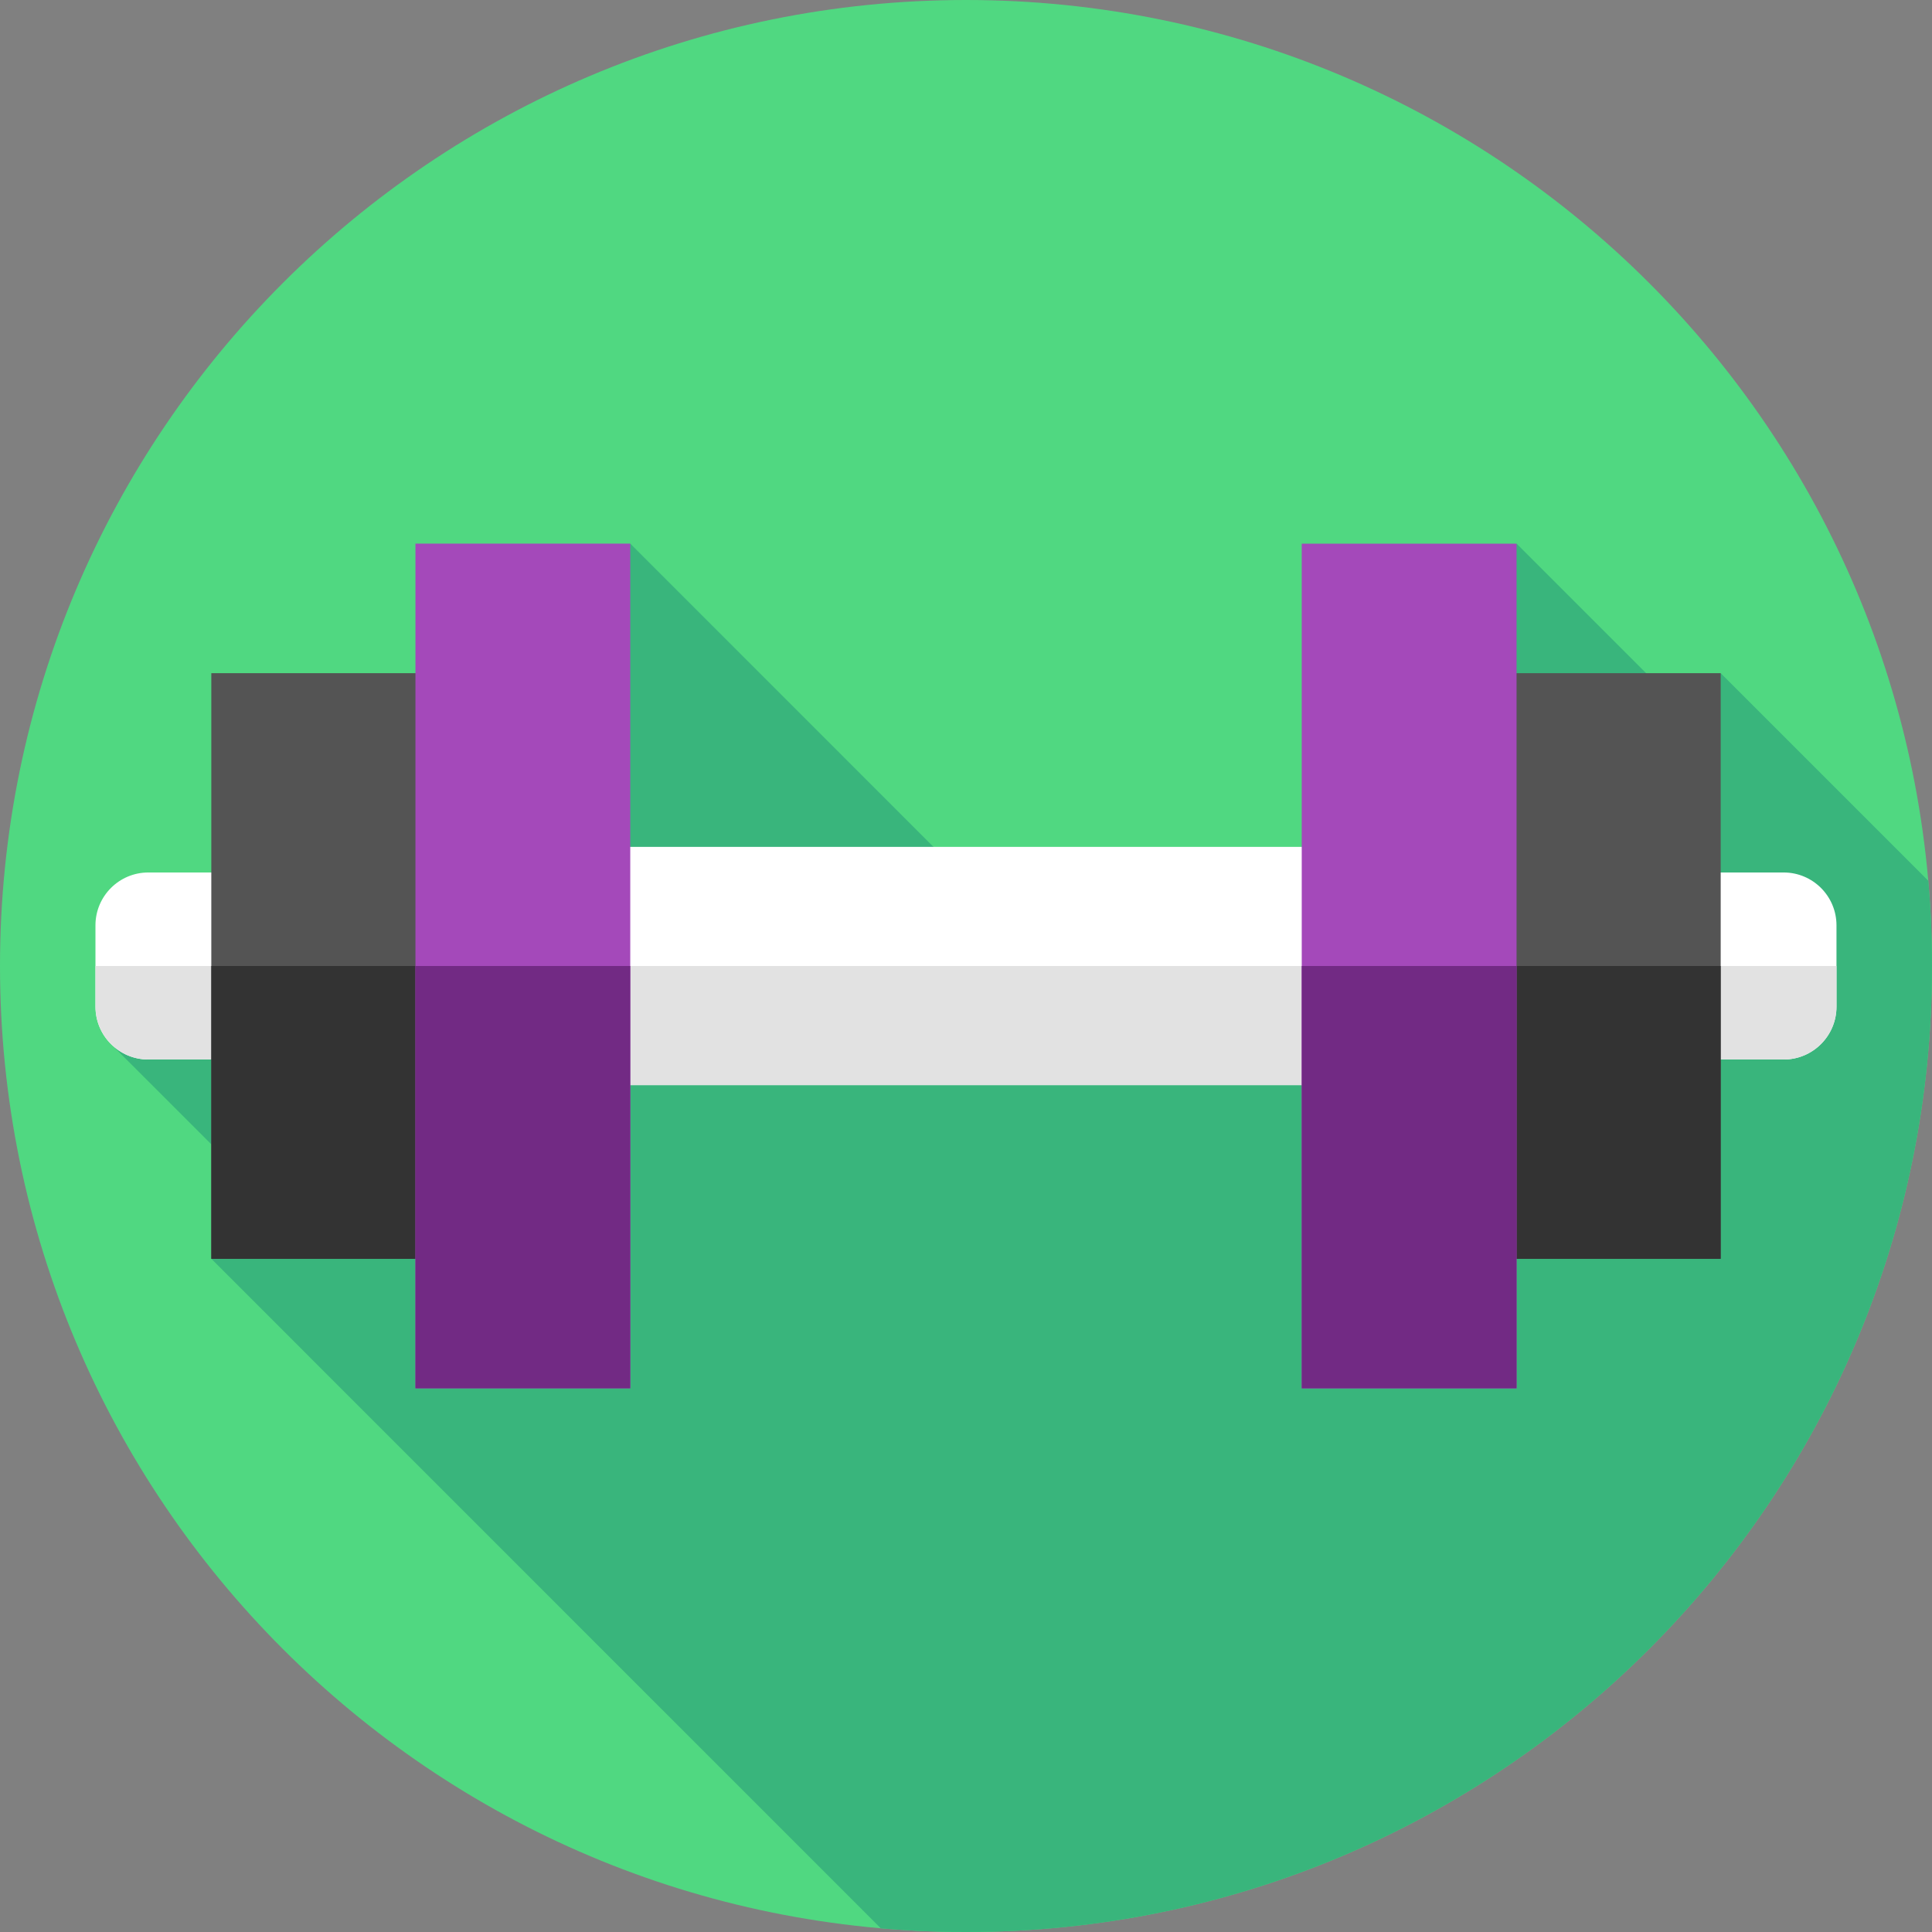
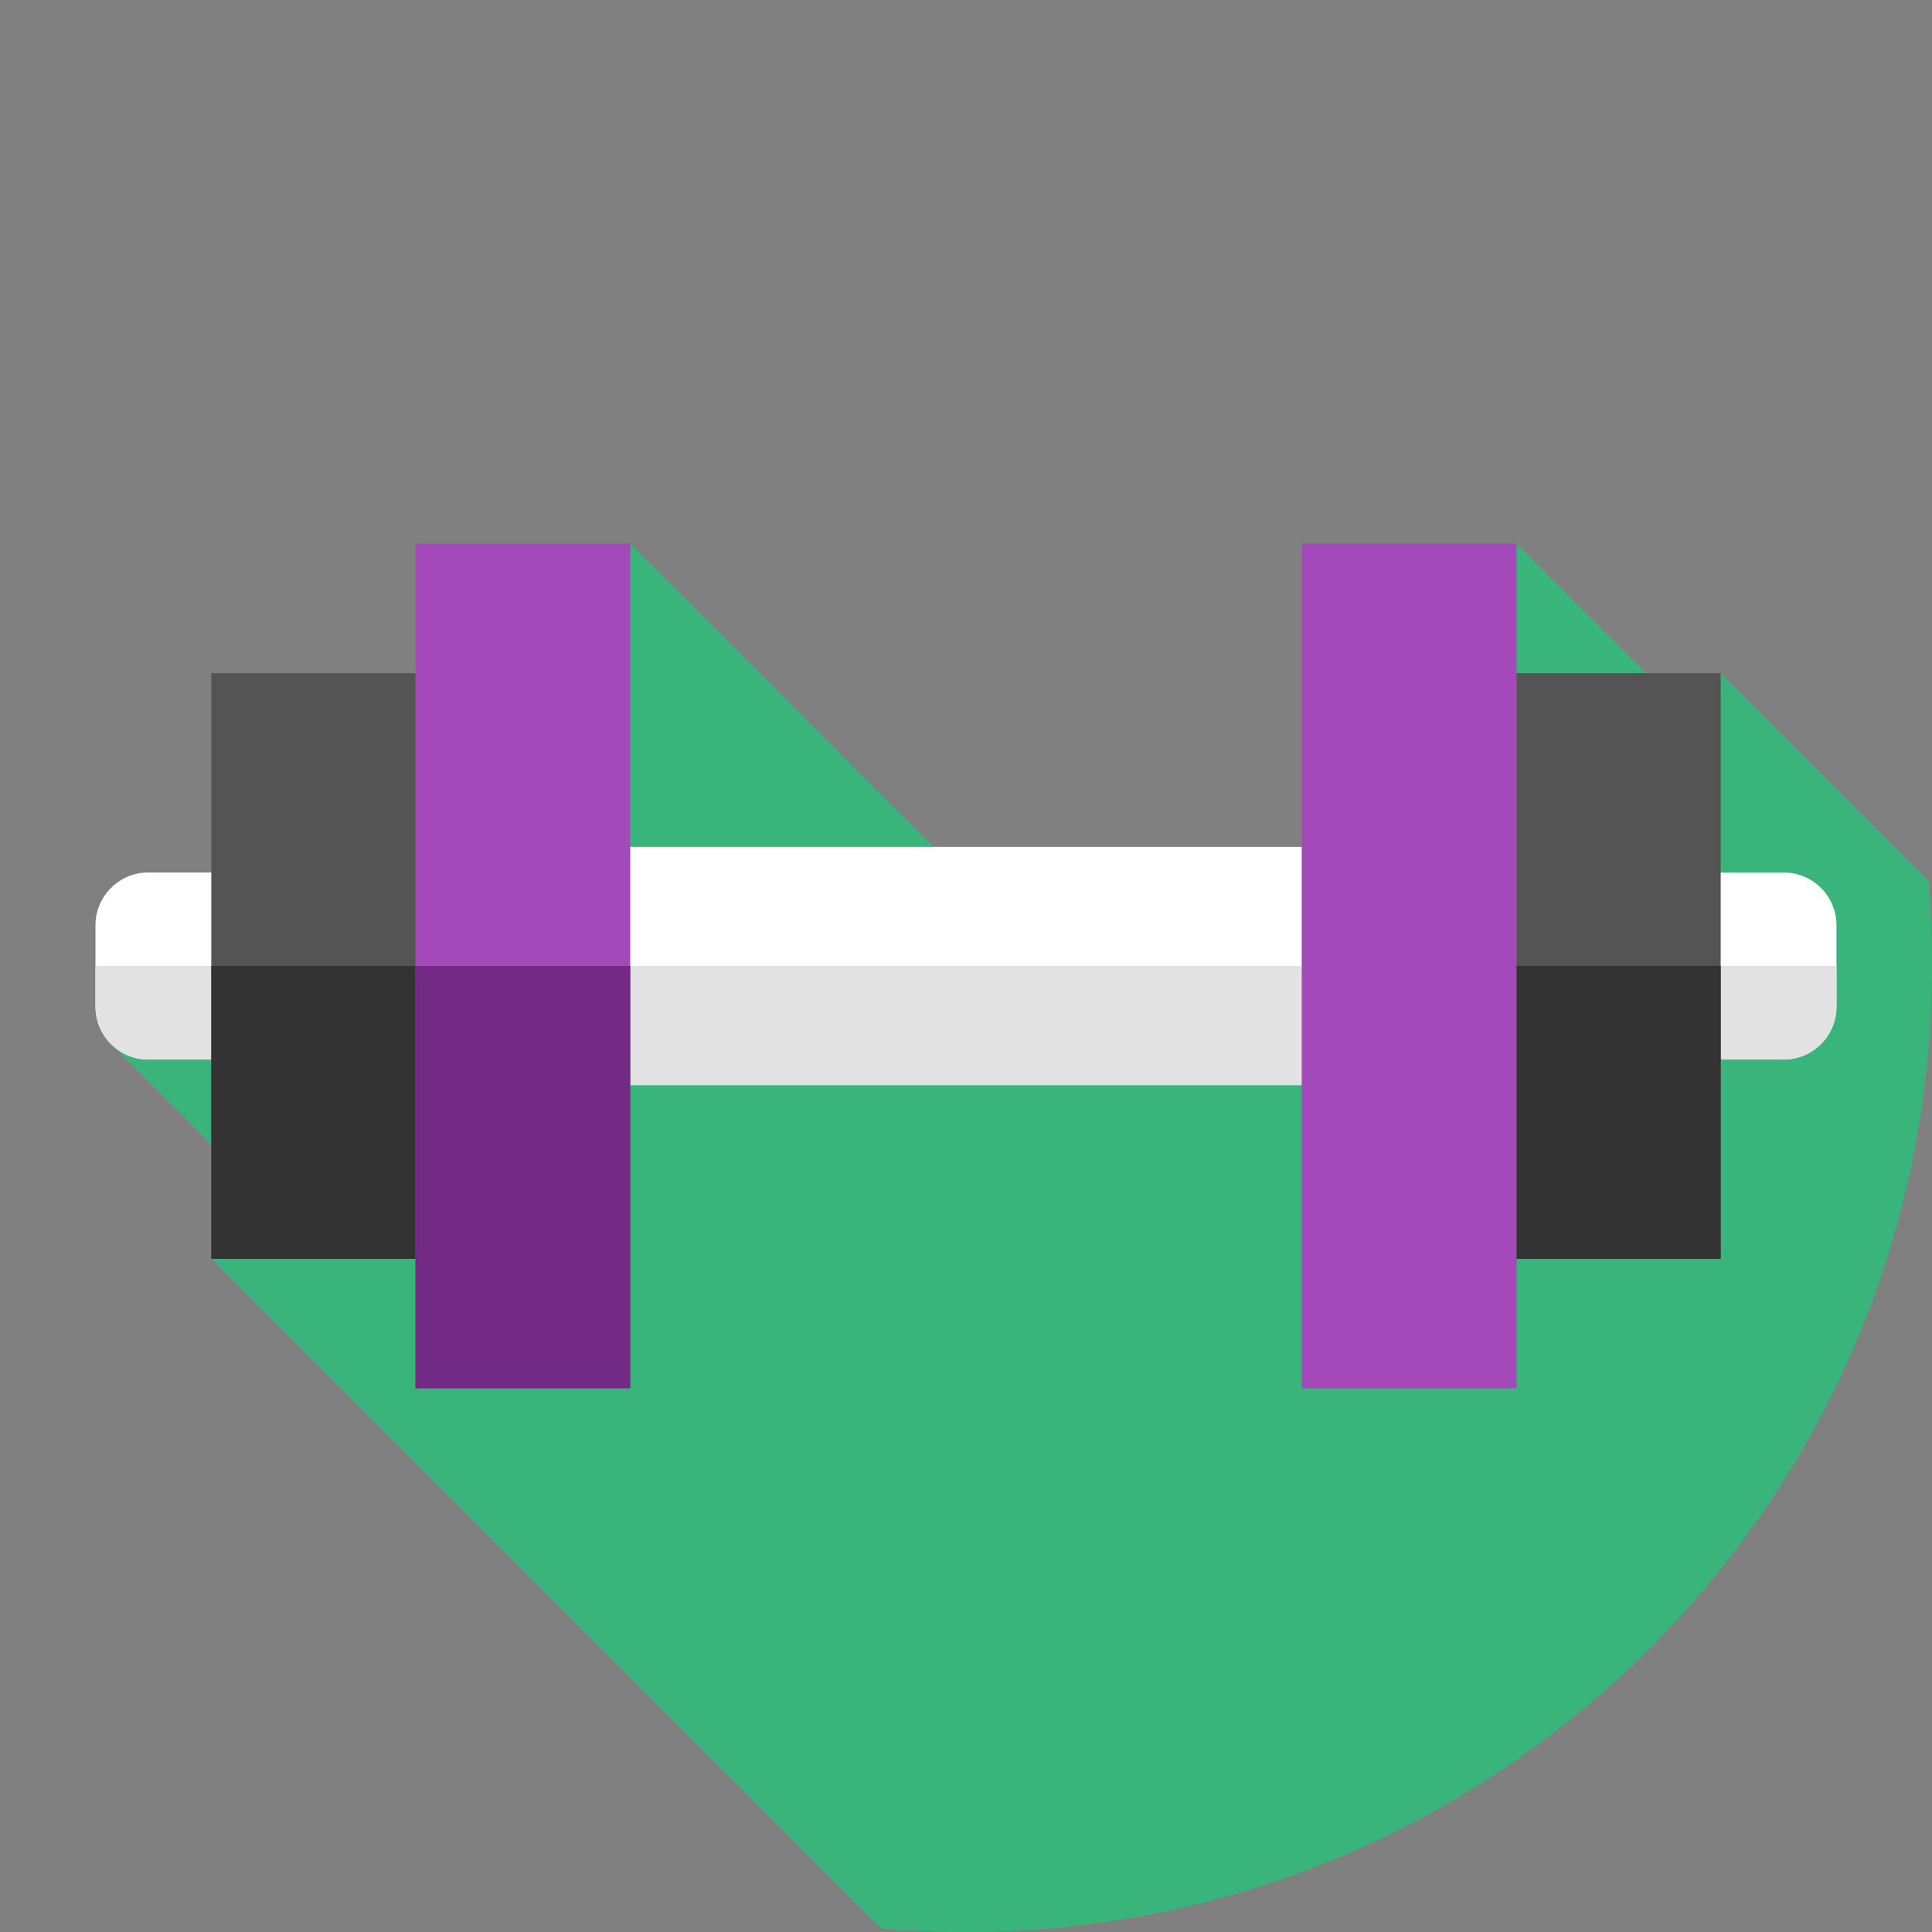
<svg xmlns="http://www.w3.org/2000/svg" width="32" height="32" viewBox="0 0 32 32" fill="none">
  <rect x="0" y="0" width="32" height="32" fill="#808080" stroke="none" />
  <g clip-path="url(#clip0_4170_92)">
    <g clip-path="url(#clip1_4170_92)">
-       <path d="M16 32C24.837 32 32 24.837 32 16C32 7.163 24.837 0 16 0C7.163 0 0 7.163 0 16C0 24.837 7.163 32 16 32Z" fill="#50D881" />
      <path d="M32 16C32 15.524 31.979 15.054 31.939 14.589L28.5 11.15L28.174 12.059L25.119 9.004L22.39 14.663L16.576 15.142L10.439 9.004L1.859 17.313L4.201 19.654L3.501 20.85L14.589 31.939C15.054 31.979 15.525 32 16 32C24.837 32 32 24.837 32 16Z" fill="#39B57C" />
      <path d="M3.666 17.549H2.457C1.973 17.549 1.581 17.157 1.581 16.673V15.327C1.581 14.843 1.973 14.451 2.457 14.451H3.665L3.666 17.549Z" fill="white" />
      <path d="M2.457 17.549H3.665V16H1.582V16.673C1.582 17.157 1.974 17.549 2.457 17.549Z" fill="#E2E2E2" />
      <path d="M28.334 17.549H29.543C30.026 17.549 30.418 17.157 30.418 16.673V15.327C30.418 14.843 30.026 14.451 29.543 14.451H28.334V17.549Z" fill="white" />
      <path d="M29.543 17.549C30.026 17.549 30.418 17.157 30.418 16.673V16H28.334V17.549H29.543Z" fill="#E2E2E2" />
      <path d="M9.268 14.027H22.732V17.973H9.268V14.027Z" fill="white" />
      <path d="M9.268 16H22.732V17.973H9.268V16Z" fill="#E2E2E2" />
      <path d="M3.5 11.15H7.058V20.85H3.5V11.15Z" fill="#545454" />
      <path d="M3.5 16H7.058V20.85H3.5V16Z" fill="#333333" />
      <path d="M6.881 9.004H10.439V22.995H6.881V9.004Z" fill="#A449BA" />
      <path d="M6.881 16H10.439V22.995H6.881V16Z" fill="#722A84" />
      <path d="M28.5 20.85H24.942V11.15H28.5V20.85Z" fill="#545454" />
      <path d="M24.942 16H28.5V20.85H24.942V16Z" fill="#333333" />
      <path d="M25.119 22.996H21.561V9.005H25.119V22.996Z" fill="#A449BA" />
-       <path d="M21.561 16H25.119V22.995H21.561V16Z" fill="#722A84" />
    </g>
  </g>
  <defs>
    <clipPath id="clip0_4170_92">
      <rect width="32" height="32" fill="white" />
    </clipPath>
    <clipPath id="clip1_4170_92">
      <rect width="32" height="32" fill="white" />
    </clipPath>
  </defs>
</svg>